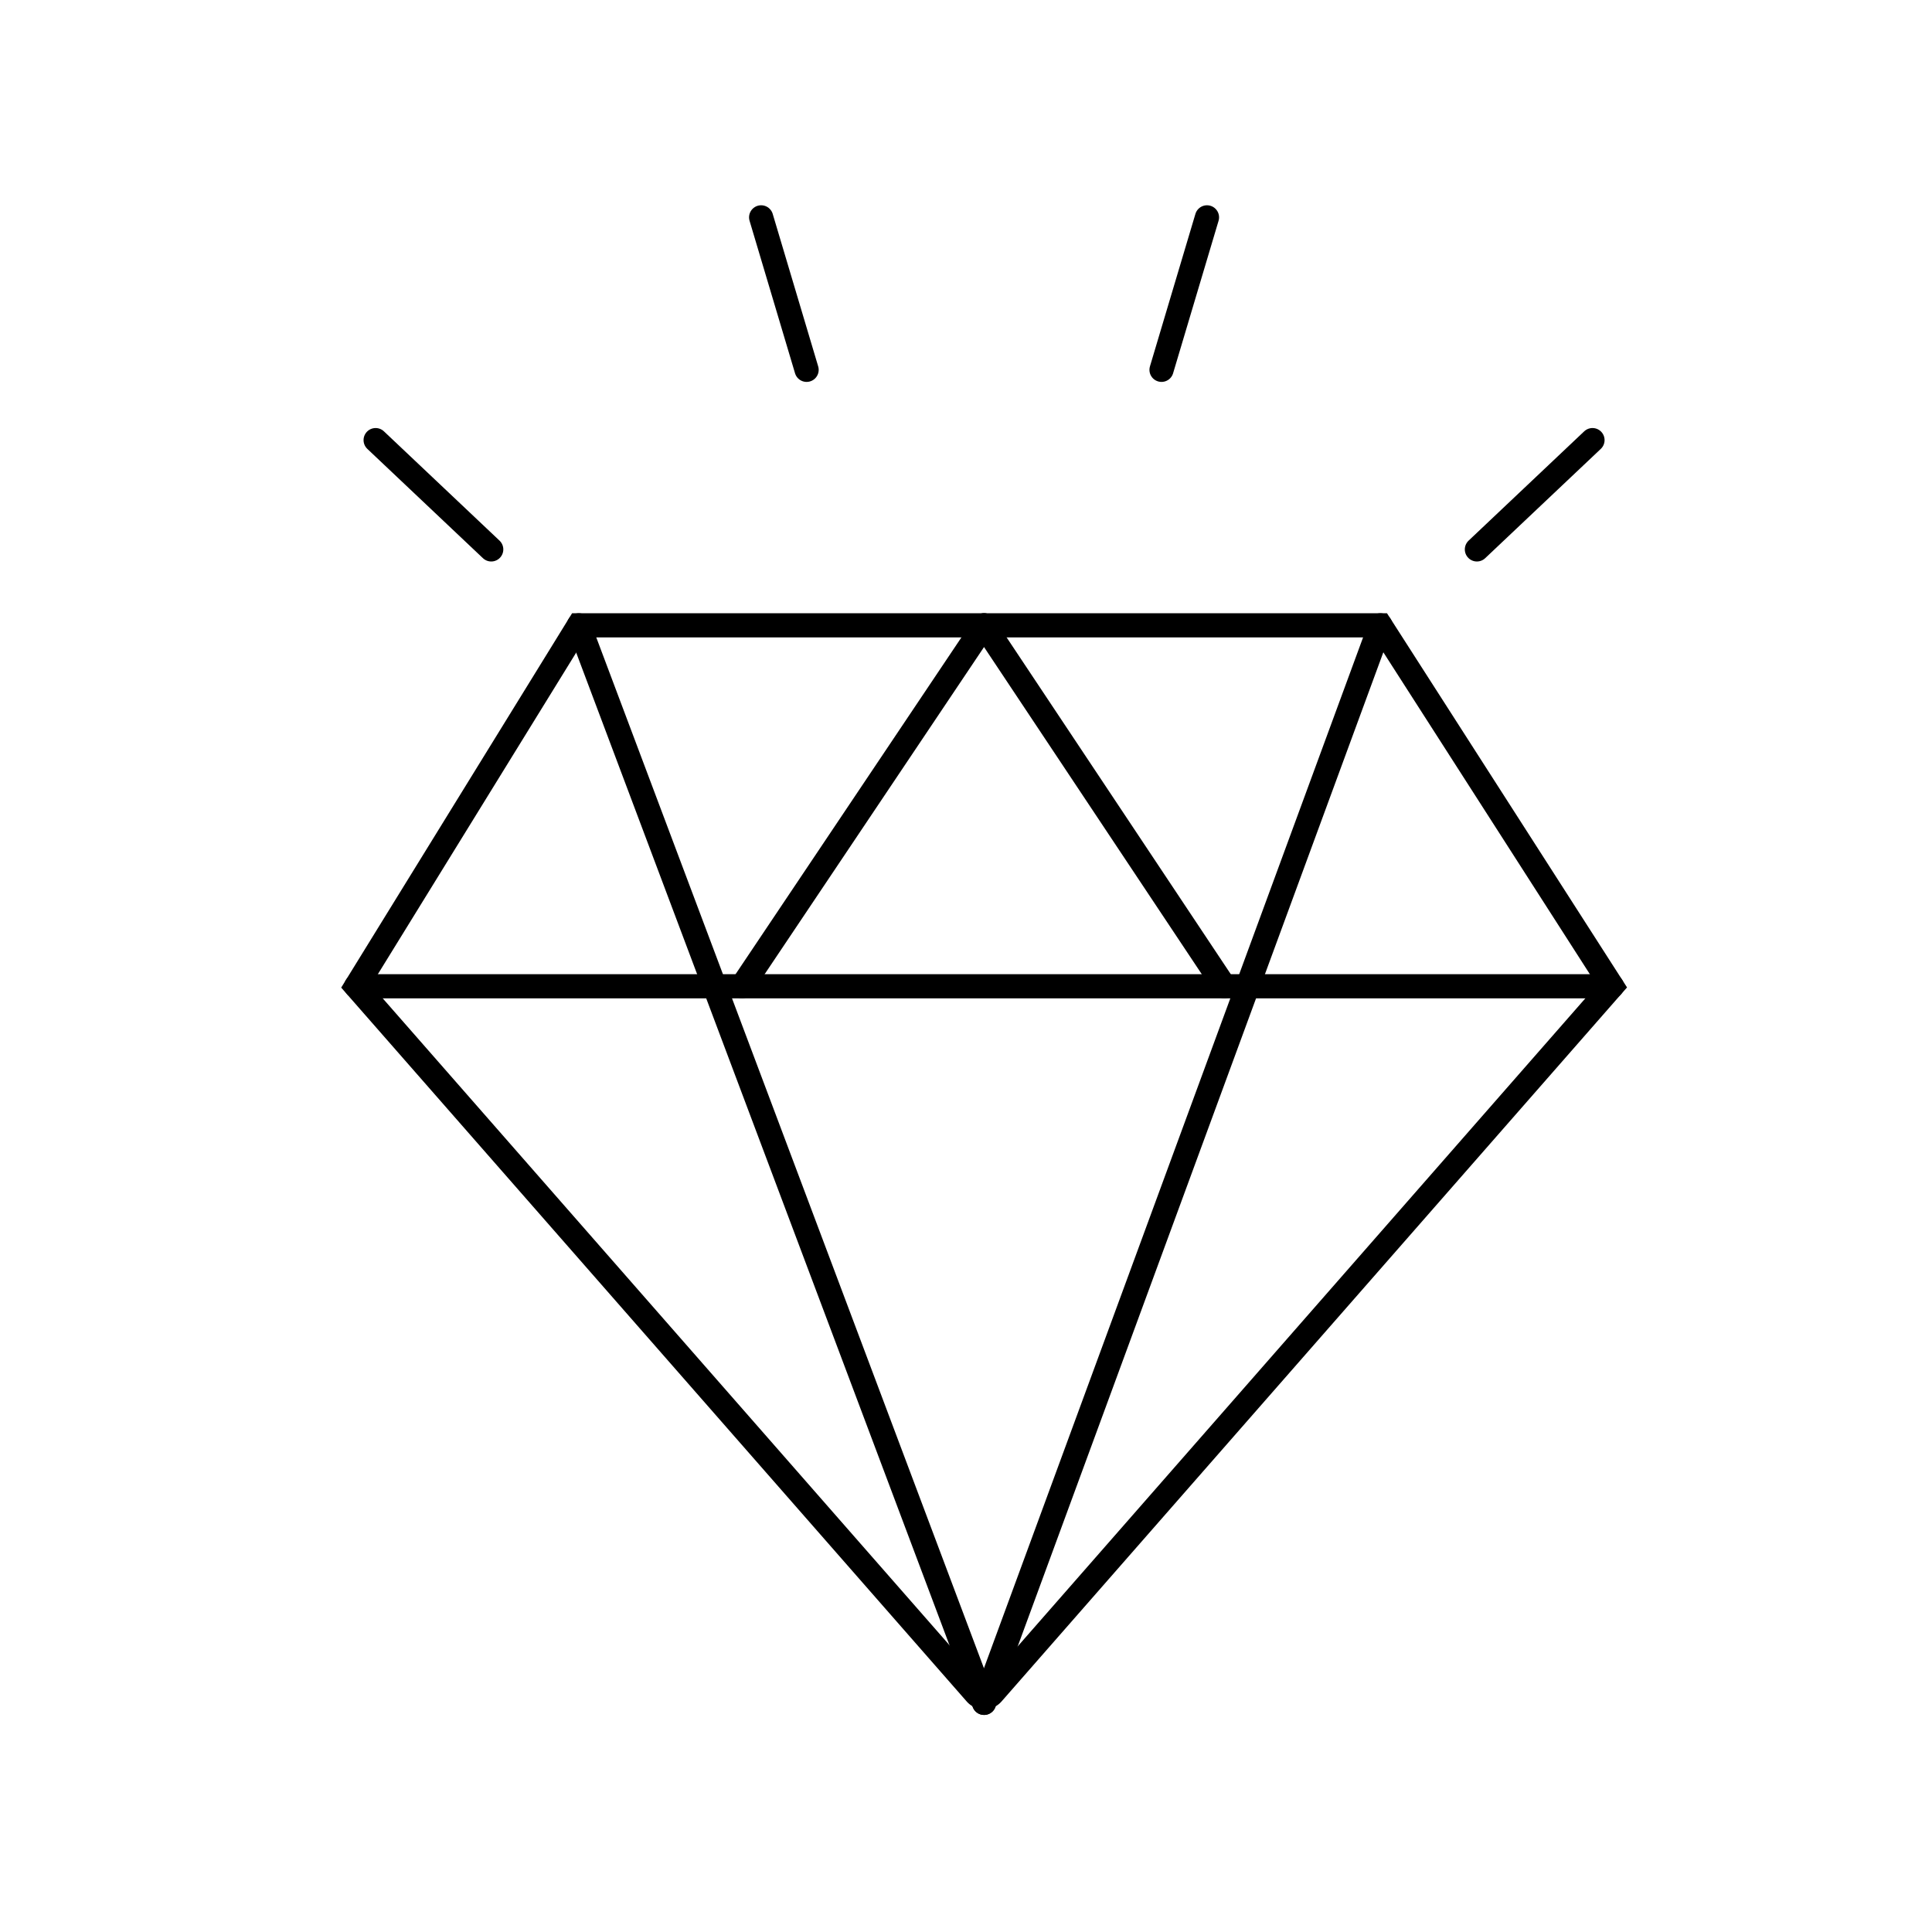
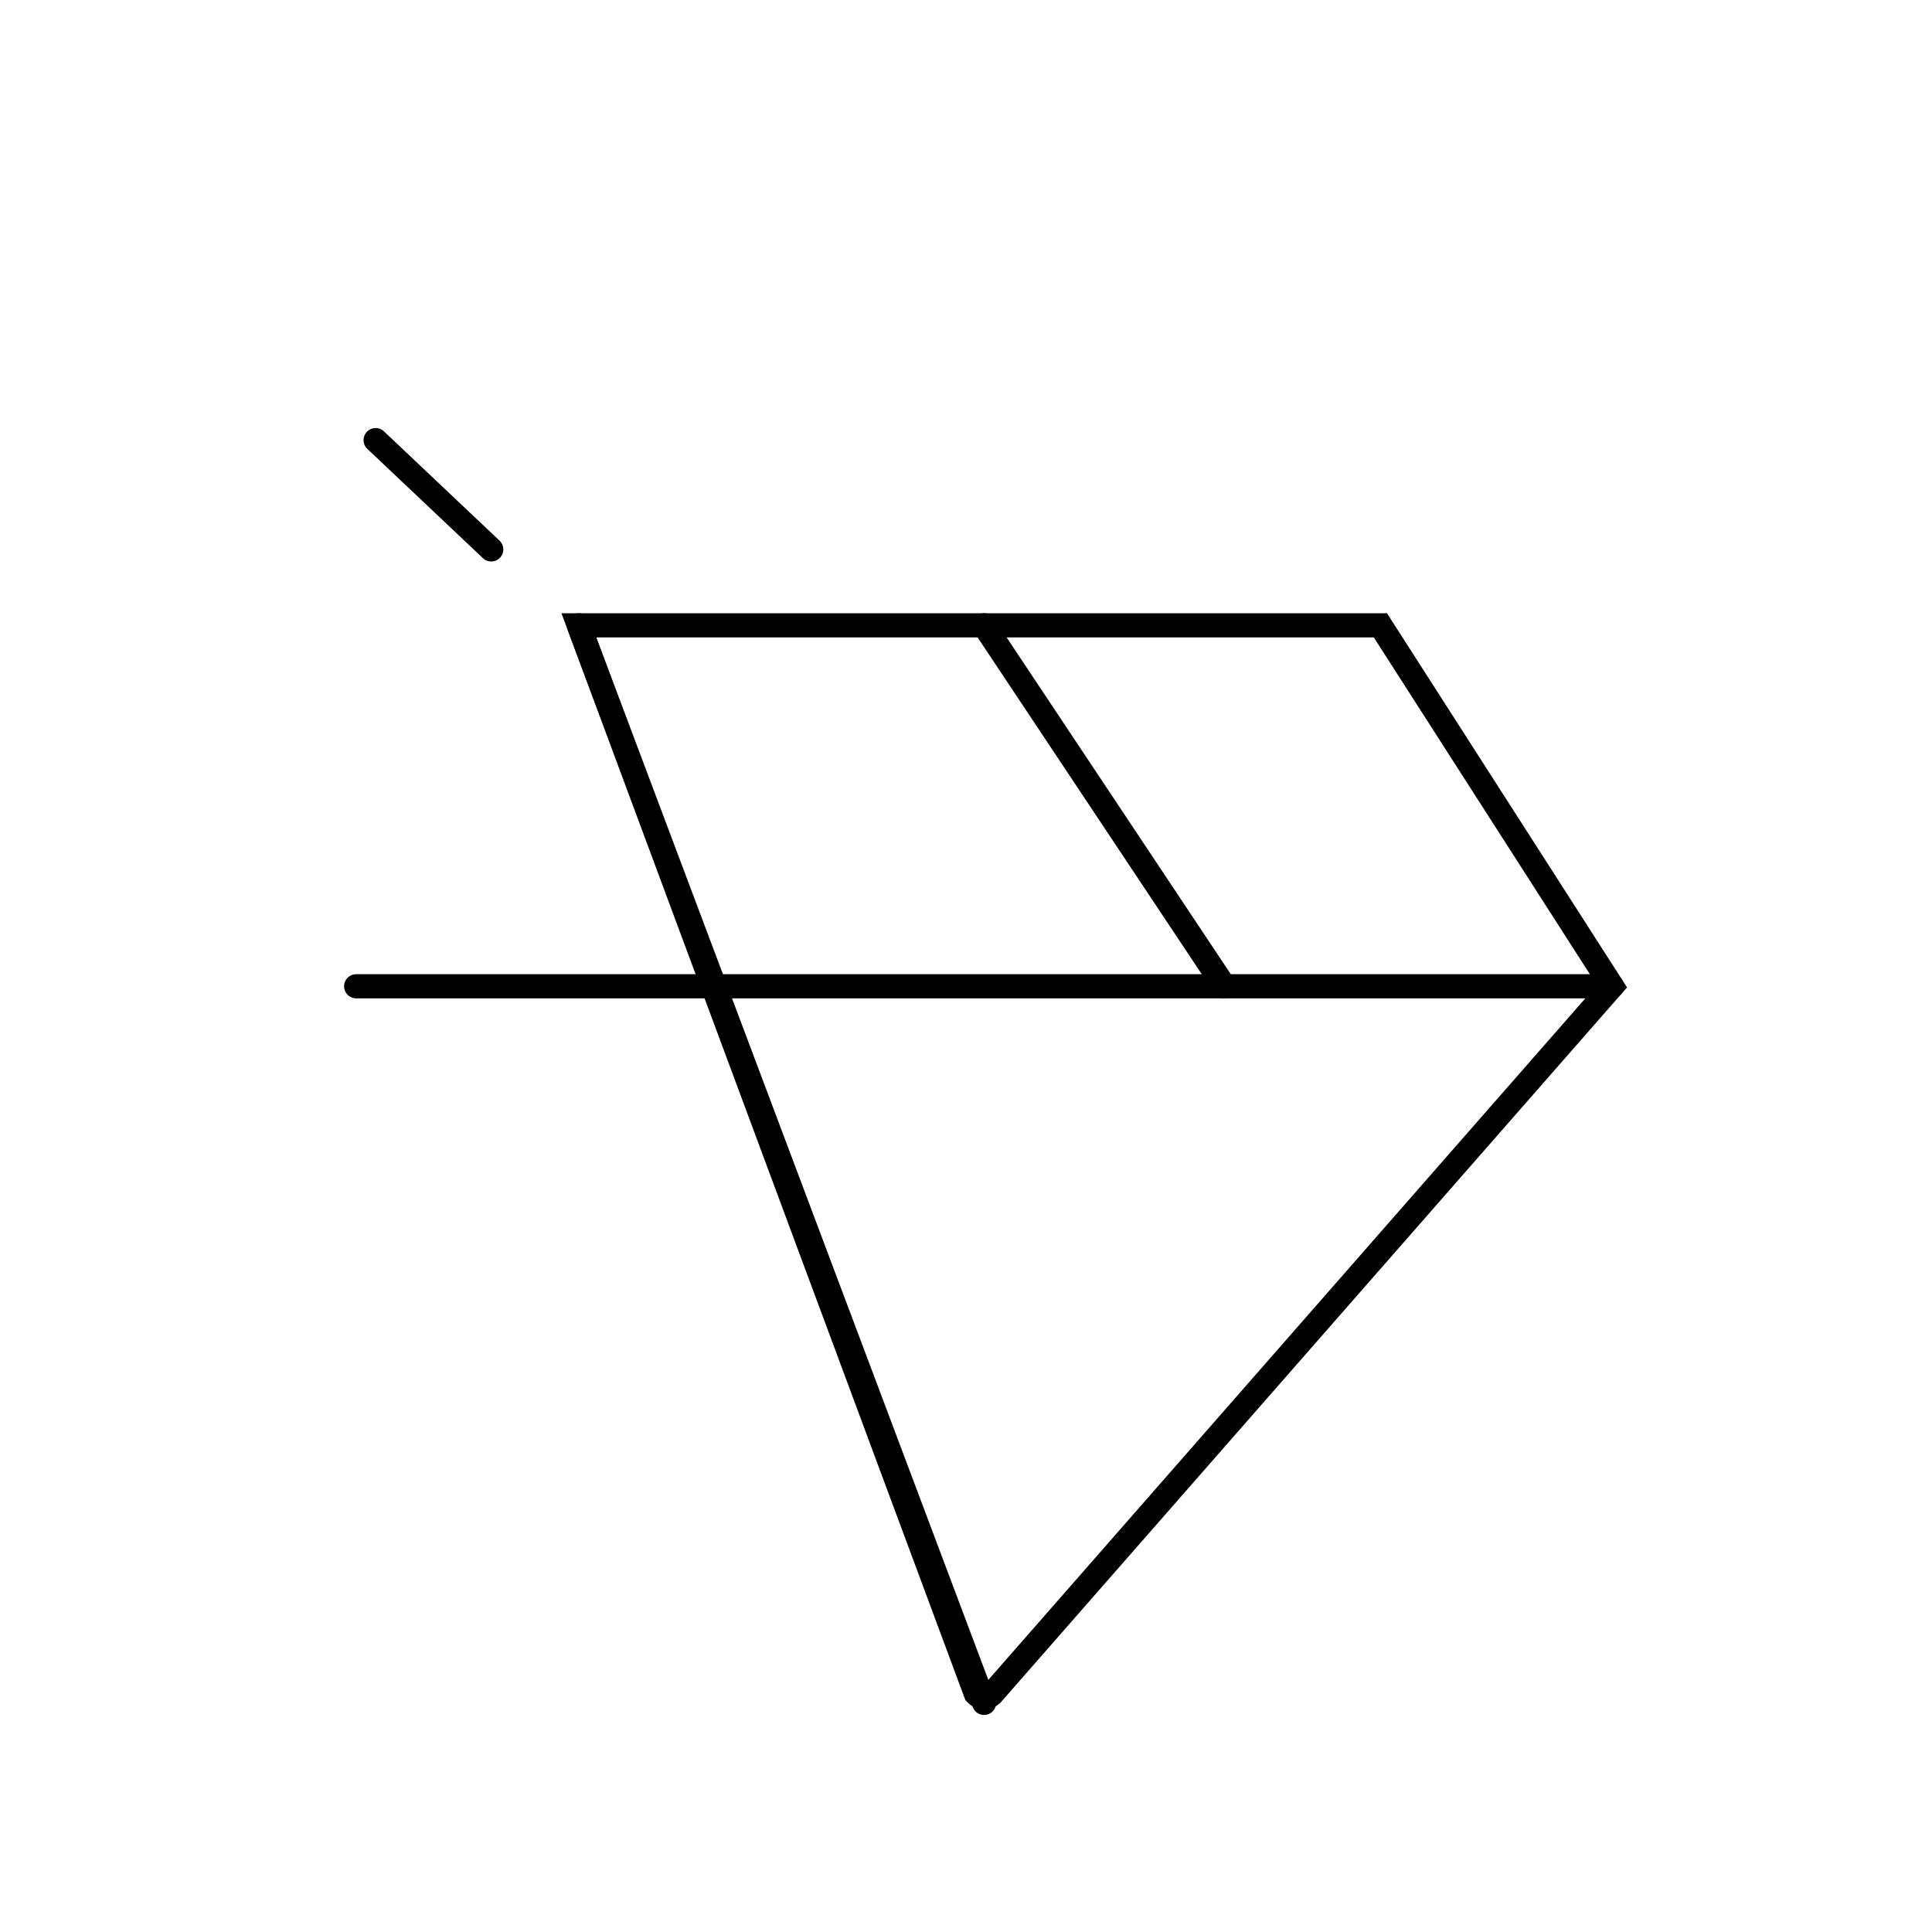
<svg xmlns="http://www.w3.org/2000/svg" width="80" height="80" viewBox="0 0 80 80">
  <g id="组_33" data-name="组 33" transform="translate(-1256 -615)">
    <rect id="矩形_22" data-name="矩形 22" width="80" height="80" transform="translate(1256 615)" fill="#fff" />
    <g id="组_10" data-name="组 10" transform="translate(-734.57 -4955.056)">
-       <path id="路径_22" data-name="路径 22" d="M2014.538,5595.949h33.191l9.589,14.947-25.654,29.286a.459.459,0,0,1-.688,0l-25.658-29.283Z" fill="none" stroke="#000" stroke-linecap="round" stroke-miterlimit="10" stroke-width="1" />
+       <path id="路径_22" data-name="路径 22" d="M2014.538,5595.949h33.191l9.589,14.947-25.654,29.286a.459.459,0,0,1-.688,0Z" fill="none" stroke="#000" stroke-linecap="round" stroke-miterlimit="10" stroke-width="1" />
      <line id="直线_25" data-name="直线 25" x2="52" transform="translate(2005.318 5610.896)" fill="none" stroke="#000" stroke-linecap="round" stroke-miterlimit="10" stroke-width="1" />
-       <line id="直线_26" data-name="直线 26" y1="44.619" x2="16.411" transform="translate(2031.318 5595.949)" fill="none" stroke="#000" stroke-linecap="round" stroke-miterlimit="10" stroke-width="1" />
      <line id="直线_27" data-name="直线 27" x2="16.78" y2="44.619" transform="translate(2014.538 5595.949)" fill="none" stroke="#000" stroke-linecap="round" stroke-miterlimit="10" stroke-width="1" />
      <line id="直线_28" data-name="直线 28" x2="9.948" y2="14.946" transform="translate(2031.318 5595.949)" fill="none" stroke="#000" stroke-linecap="round" stroke-miterlimit="10" stroke-width="1" />
-       <line id="直线_29" data-name="直线 29" y1="14.946" x2="10.023" transform="translate(2021.295 5595.949)" fill="none" stroke="#000" stroke-linecap="round" stroke-miterlimit="10" stroke-width="1" />
-       <line id="直线_30" data-name="直线 30" x2="1.883" y2="6.314" transform="translate(2022.087 5579.056)" fill="none" stroke="#000" stroke-linecap="round" stroke-miterlimit="10" stroke-width="1" />
      <line id="直线_31" data-name="直线 31" x2="4.787" y2="4.526" transform="translate(2006.124 5588.28)" fill="none" stroke="#000" stroke-linecap="round" stroke-miterlimit="10" stroke-width="1" />
-       <line id="直线_32" data-name="直线 32" x1="1.883" y2="6.314" transform="translate(2038.666 5579.056)" fill="none" stroke="#000" stroke-linecap="round" stroke-miterlimit="10" stroke-width="1" />
-       <line id="直线_33" data-name="直线 33" x1="4.787" y2="4.526" transform="translate(2051.725 5588.28)" fill="none" stroke="#000" stroke-linecap="round" stroke-miterlimit="10" stroke-width="1" />
    </g>
  </g>
</svg>